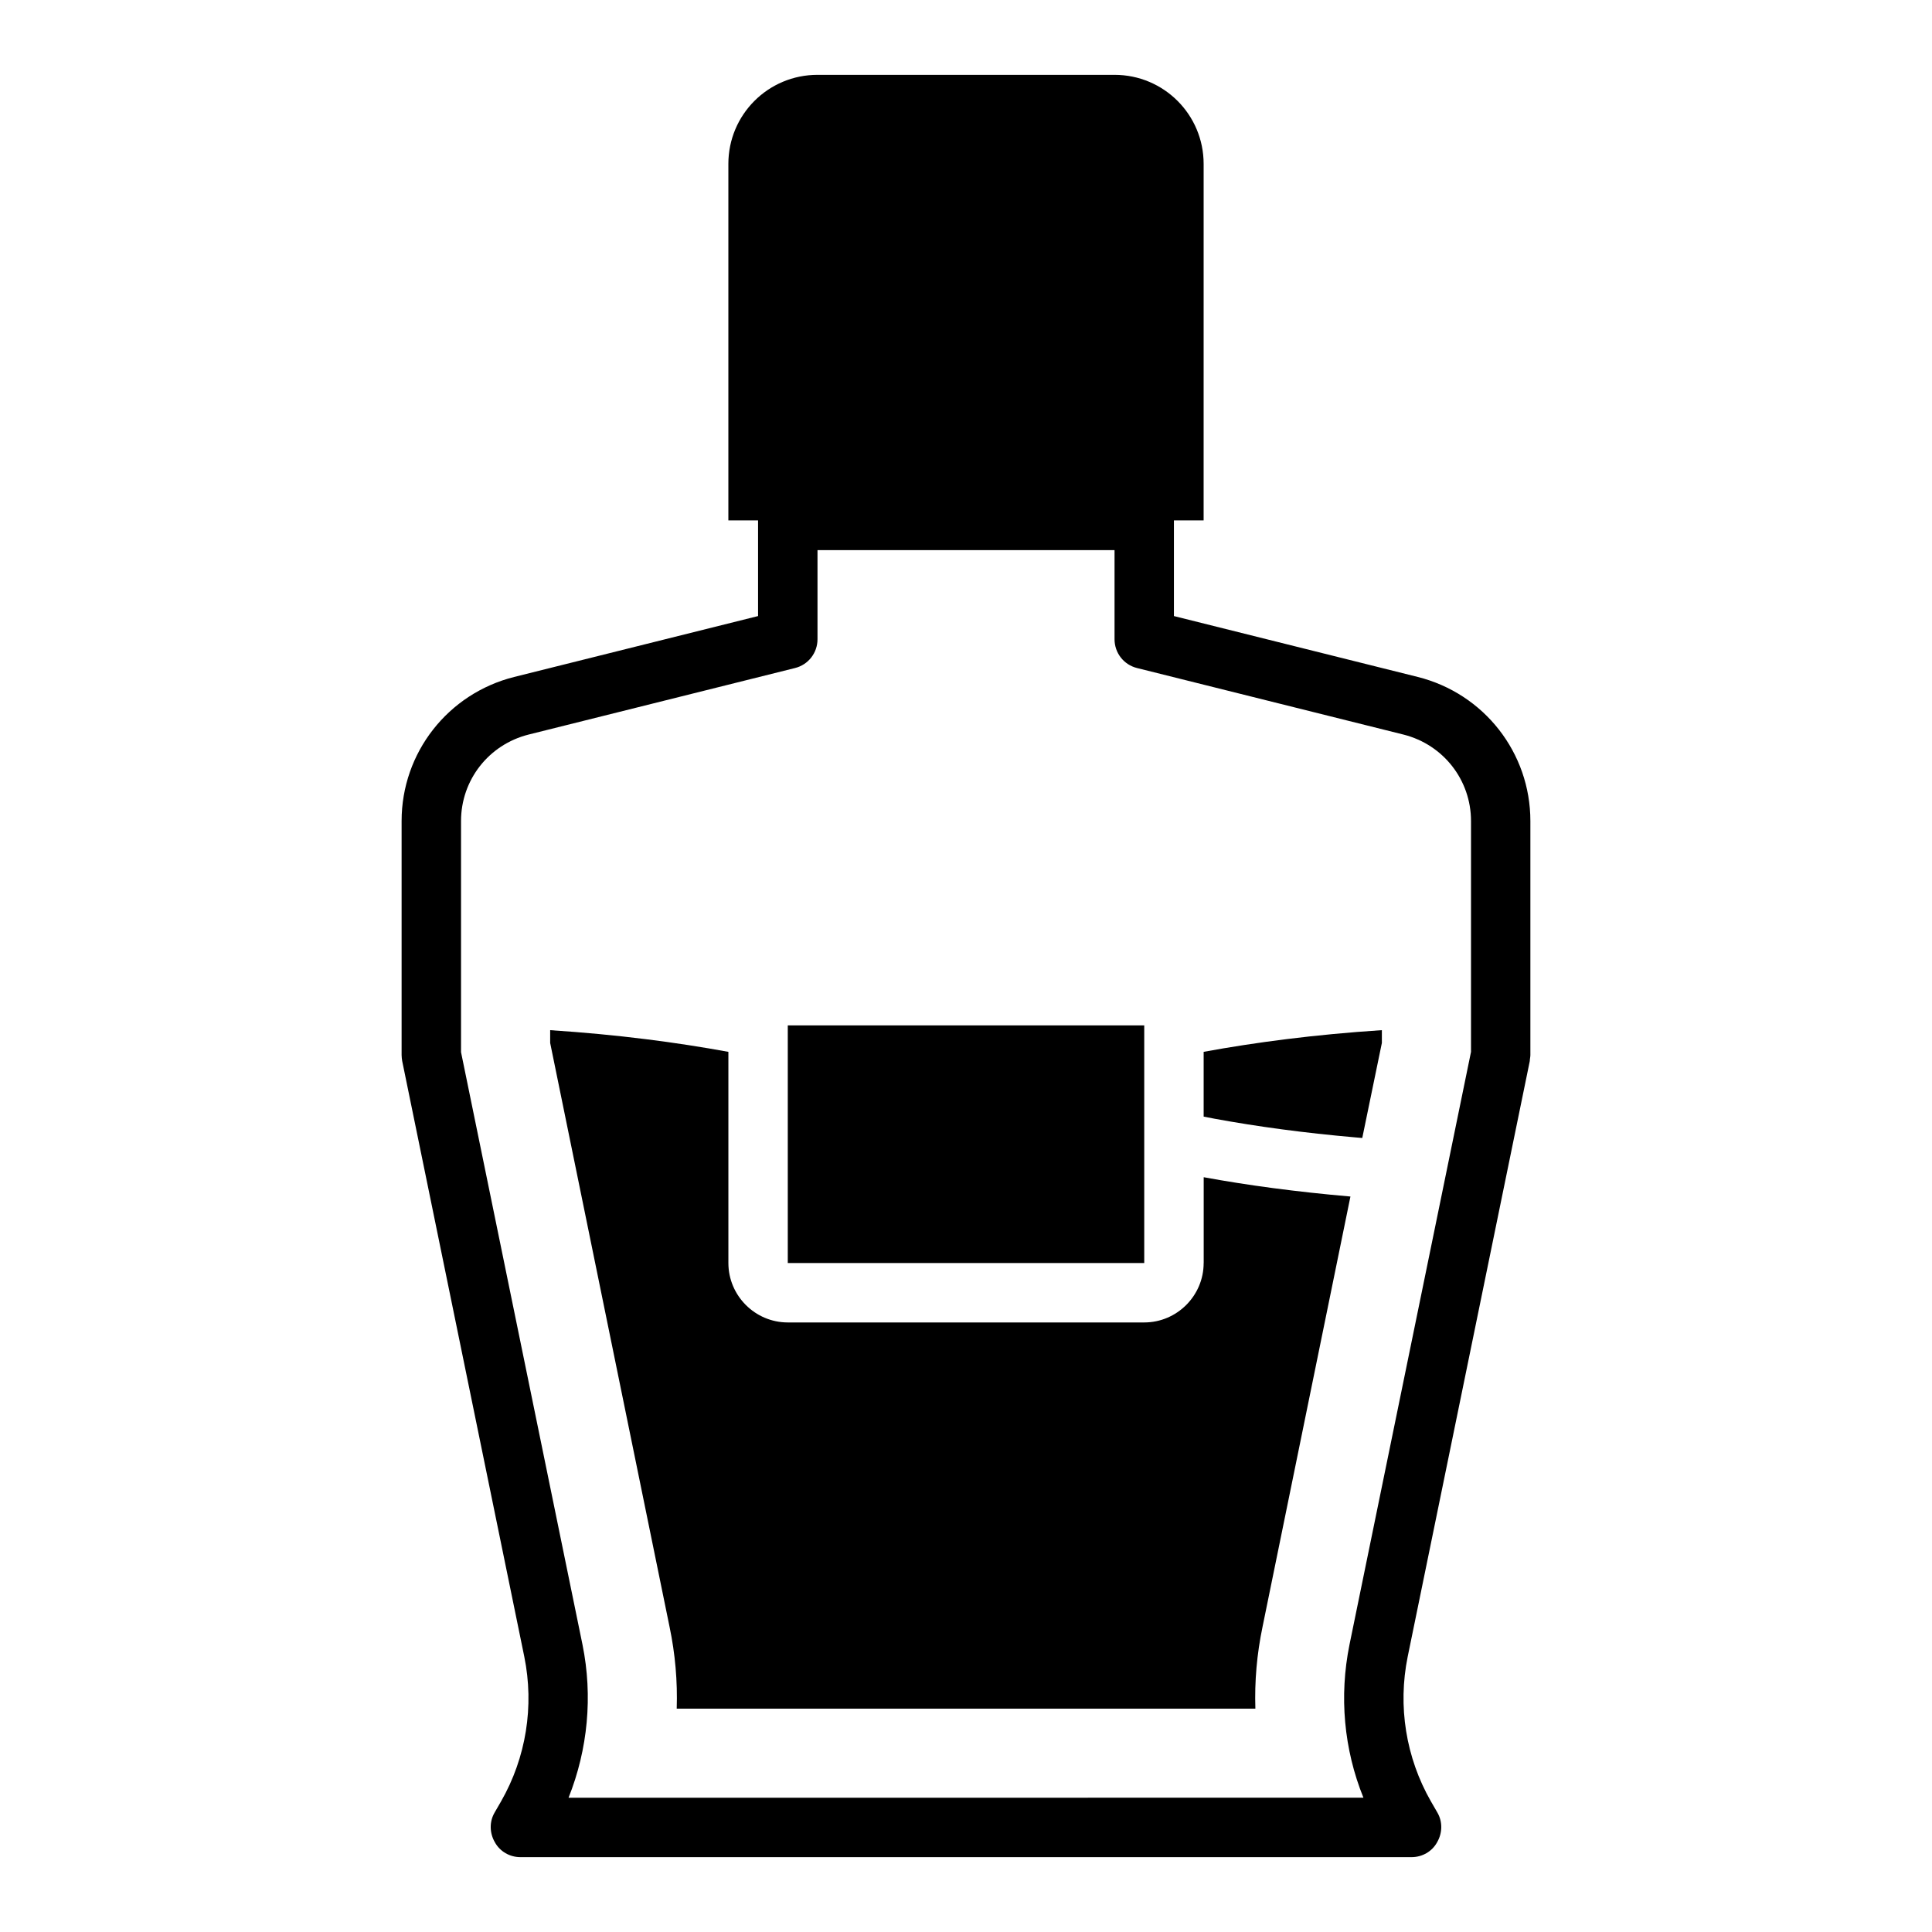
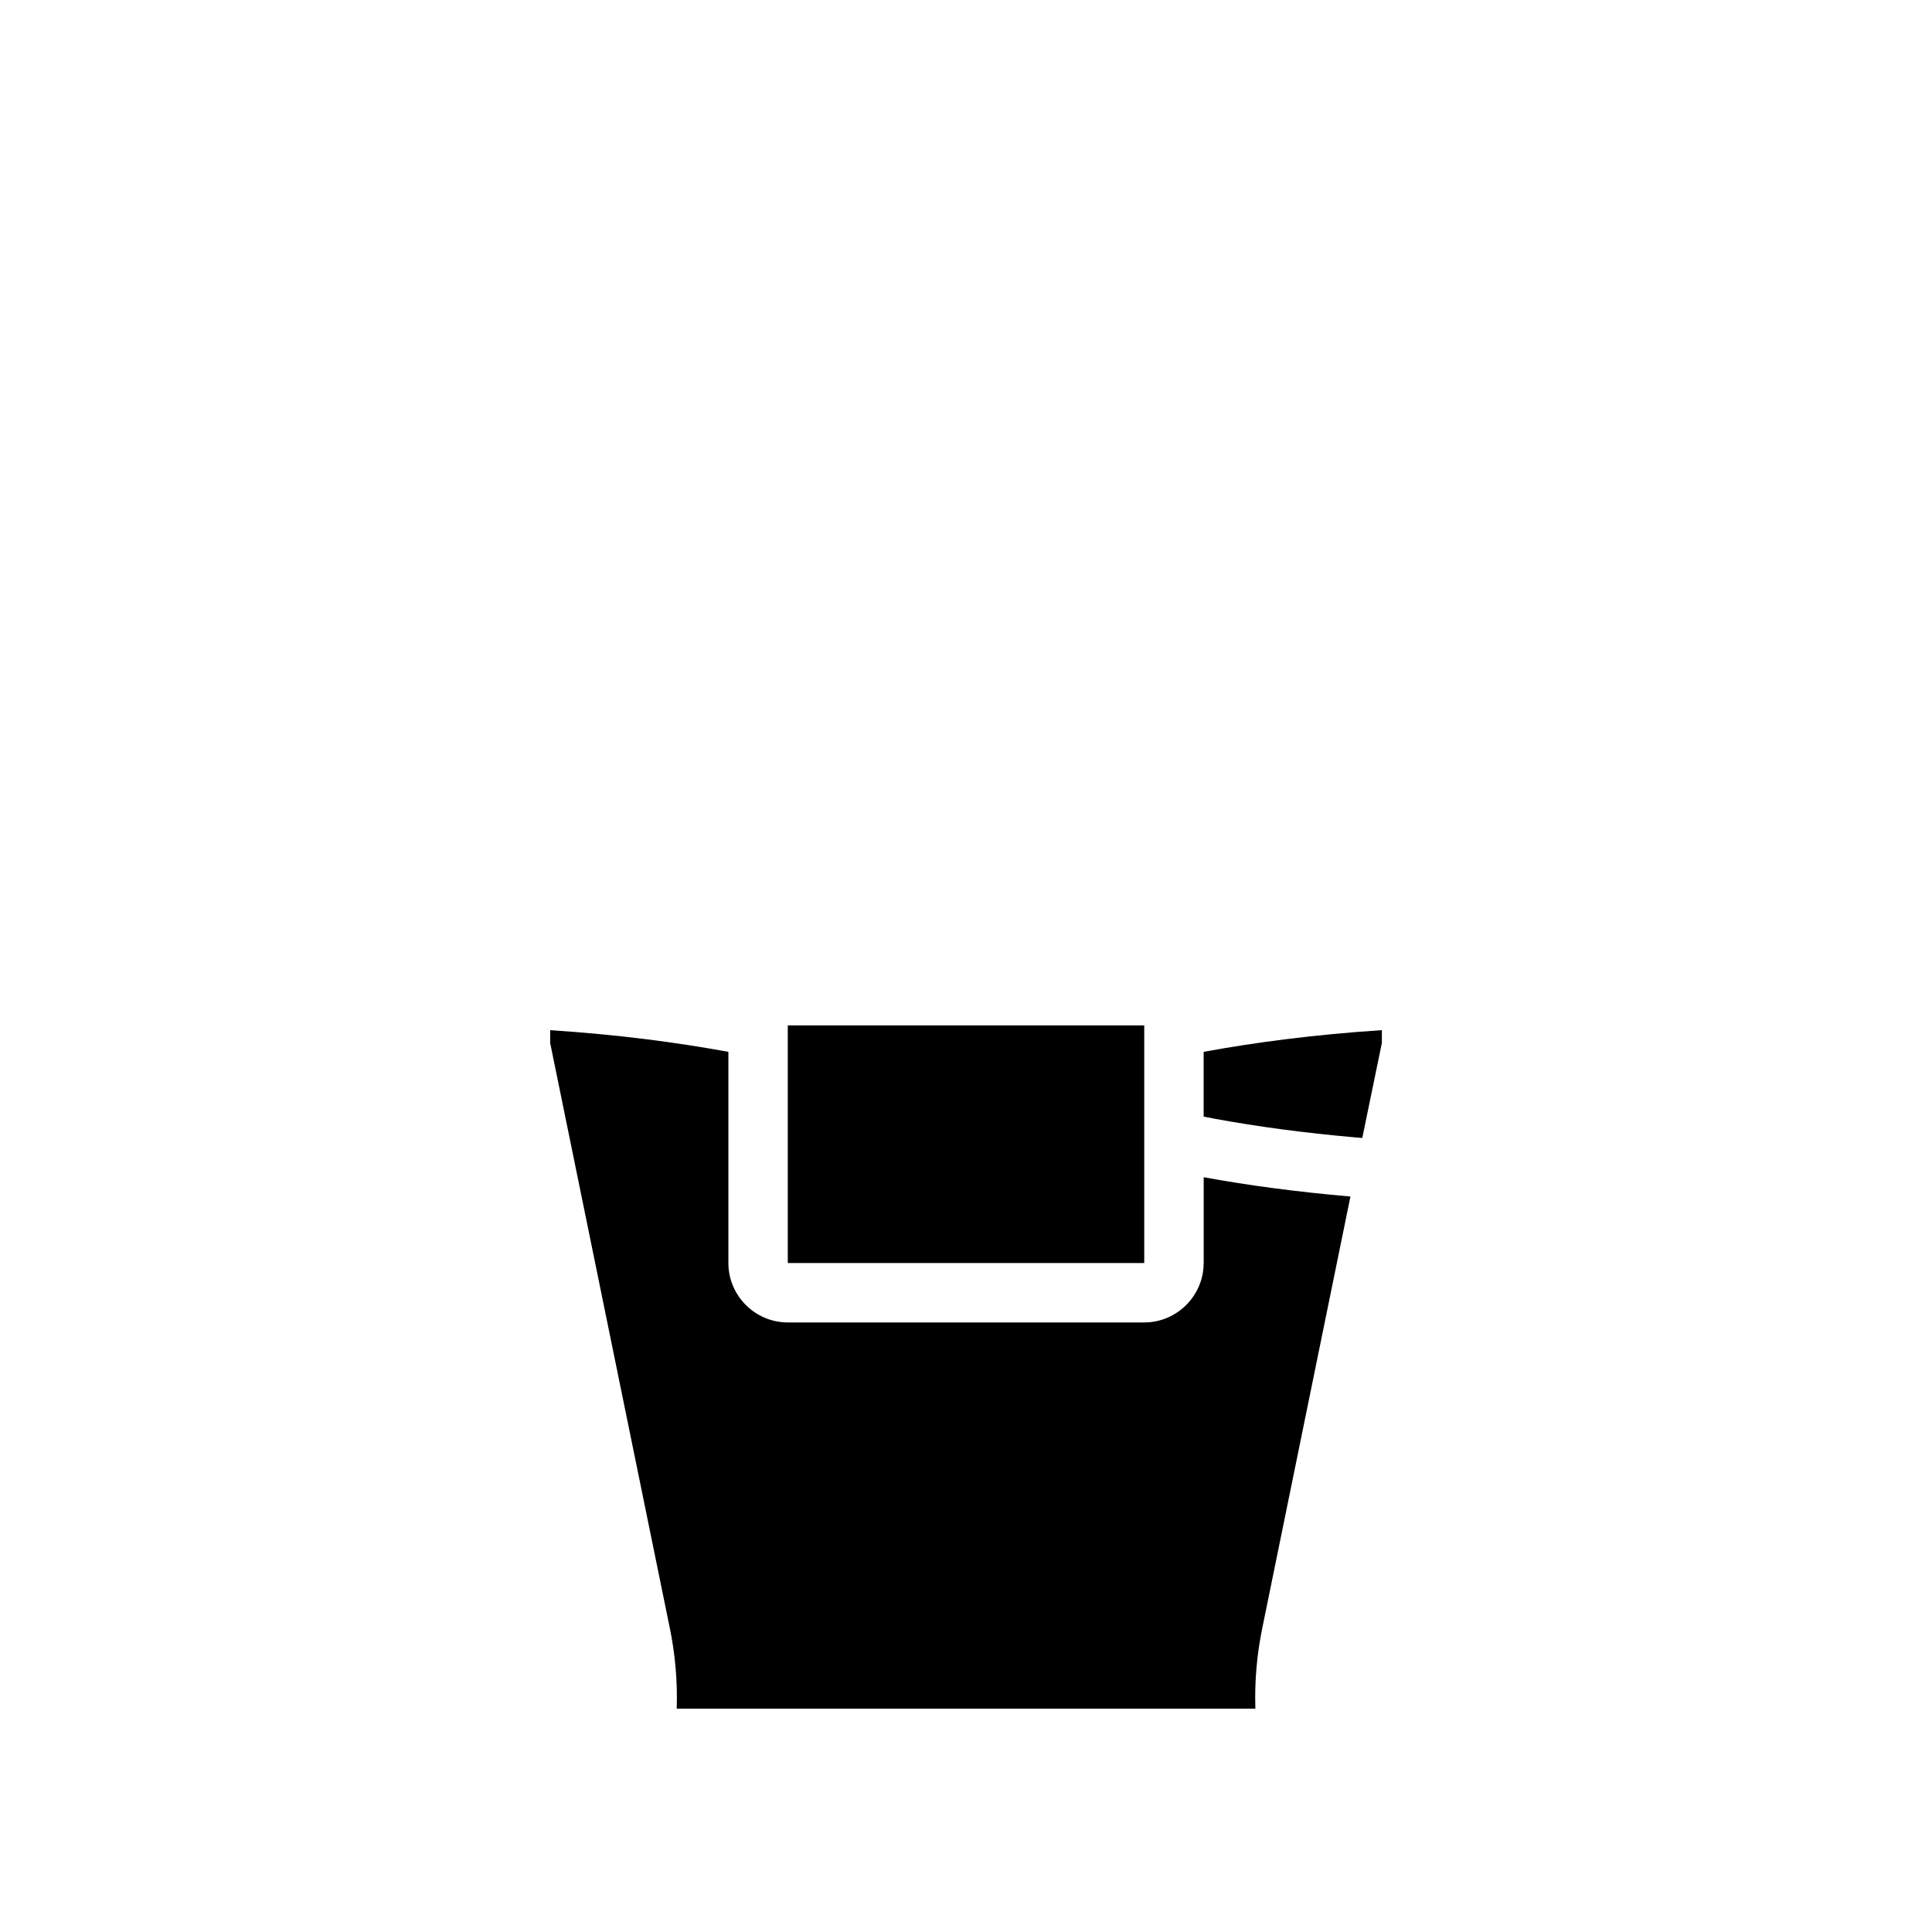
<svg xmlns="http://www.w3.org/2000/svg" fill="#000000" width="800px" height="800px" version="1.1" viewBox="144 144 512 512">
  <g>
-     <path d="m519.73 323.4-64.629-16.137v-25.348h7.871l0.004-94.465c0-13.066-10.547-23.617-23.617-23.617h-78.719c-13.066 0-23.617 10.547-23.617 23.617v94.465h7.871v25.348l-64.629 16.137c-17.555 4.41-29.836 20.074-29.836 38.18v62.031c0 0.551 0.078 1.023 0.156 1.574l32.355 157.84c2.676 13.145 0.473 26.766-6.141 38.336l-1.73 2.992c-1.418 2.441-1.34 5.434 0.078 7.871 1.34 2.441 3.938 3.938 6.769 3.938h236.16c2.832 0 5.434-1.496 6.769-3.938 1.418-2.441 1.496-5.434 0.078-7.871l-1.73-2.992c-6.613-11.57-8.816-25.191-6.141-38.336l32.355-157.84c0-0.551 0.156-1.023 0.156-1.574v-62.031c0-18.105-12.281-33.77-29.836-38.18zm14.09 99.422-32.195 157.05c-2.754 13.617-1.496 27.711 3.699 40.539l-210.65 0.004c5.117-12.832 6.453-26.922 3.699-40.539l-32.195-157.05v-61.246c0-10.863 7.32-20.23 17.871-22.906l70.613-17.633c3.543-0.867 5.984-4.016 5.984-7.637v-23.617h78.719v23.617c0 3.621 2.441 6.769 5.984 7.637l70.613 17.633c10.547 2.676 17.871 12.043 17.871 22.906v61.246z" />
    <path d="m352.77 415.74h94.465v62.977h-94.465z" />
    <path d="m462.98 439.91 2.832 0.551c11.57 2.125 23.852 3.777 37.391 4.961l1.812 0.156 5.195-25.191v-3.387c-17.949 1.18-33.457 3.227-47.23 5.746z" />
    <path d="m462.98 478.72c0 8.66-7.086 15.742-15.742 15.742h-94.465c-8.66 0-15.742-7.086-15.742-15.742v-55.969c-13.777-2.519-29.207-4.566-47.23-5.746v3.387l31.645 154.77c1.496 7.164 2.125 14.406 1.891 21.648h153.35c-0.234-7.242 0.395-14.484 1.891-21.648l23.301-114.07c-14.484-1.258-27.316-2.992-38.887-5.117v22.75z" />
  </g>
</svg>